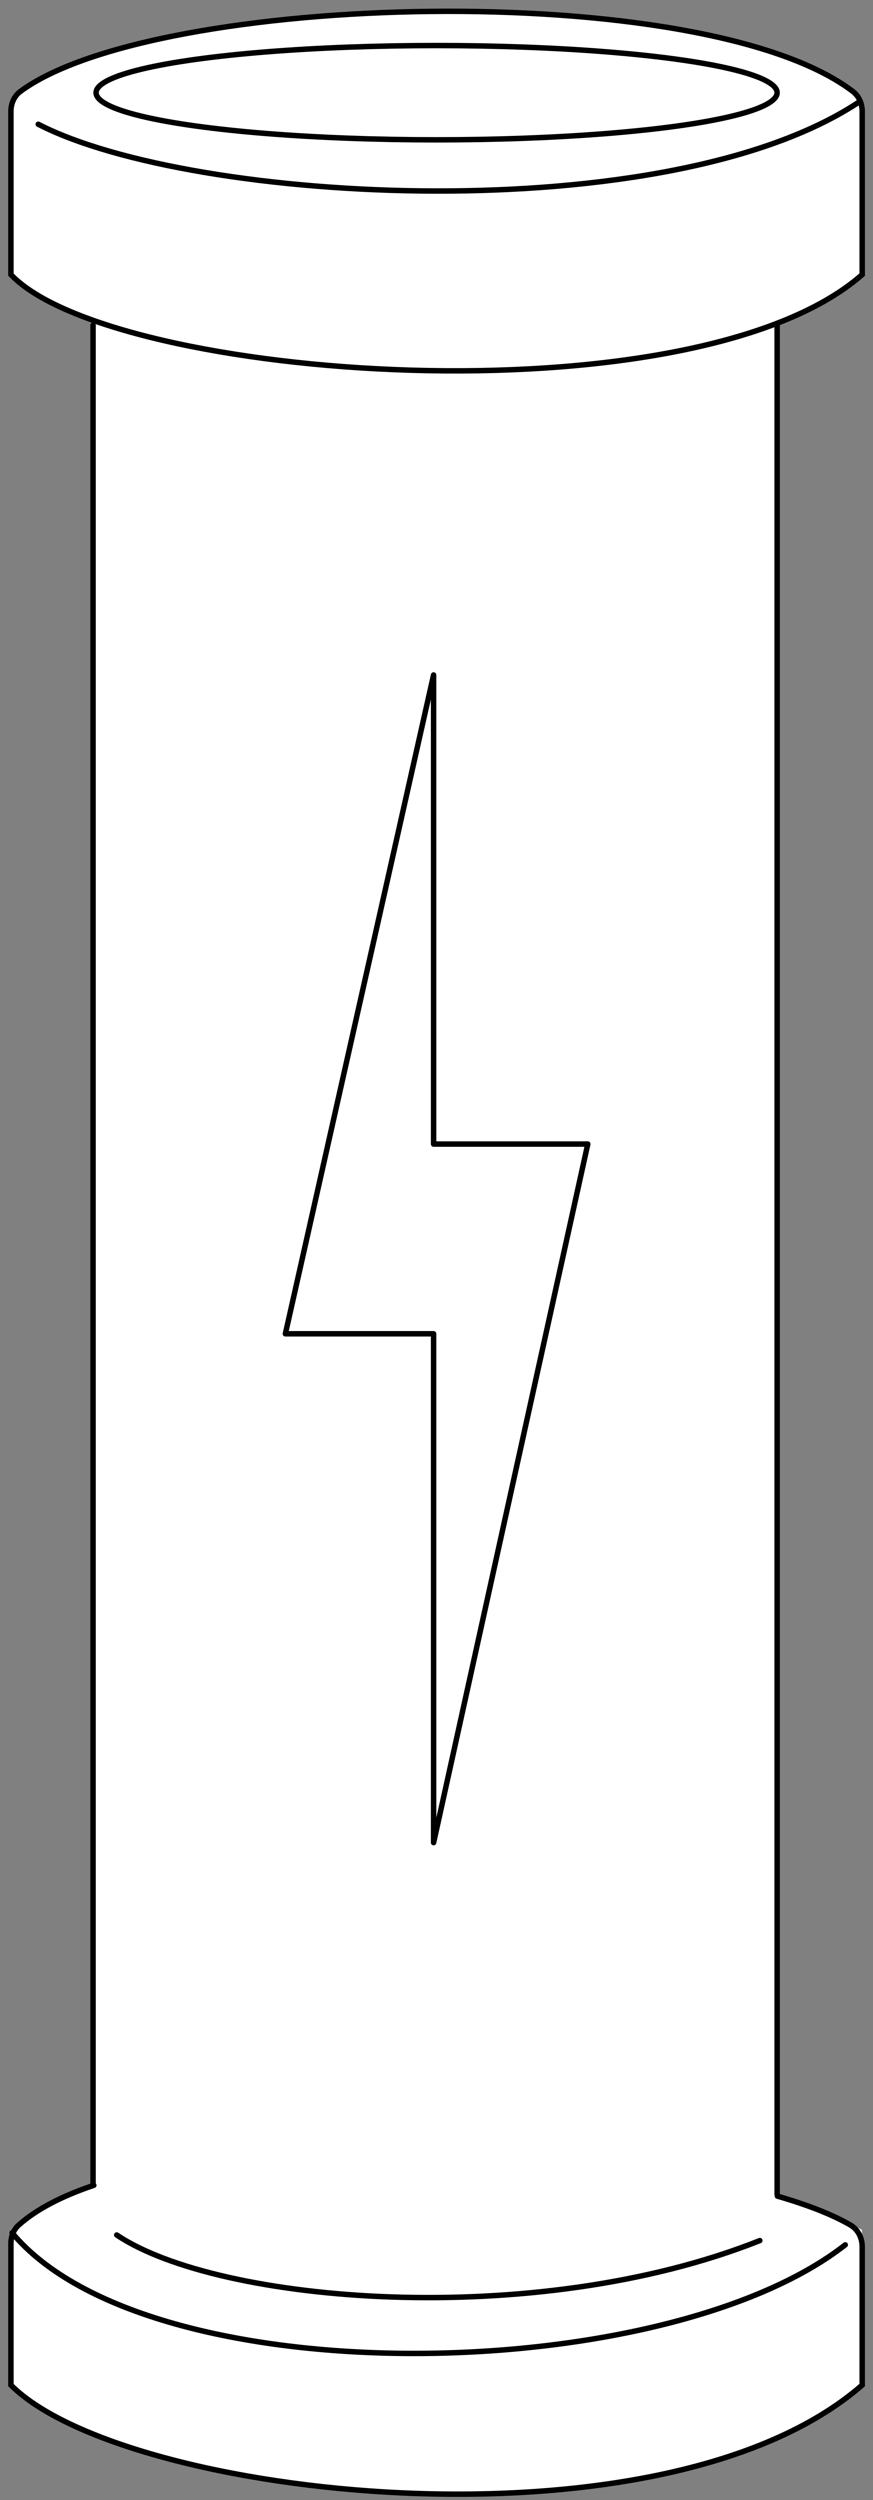
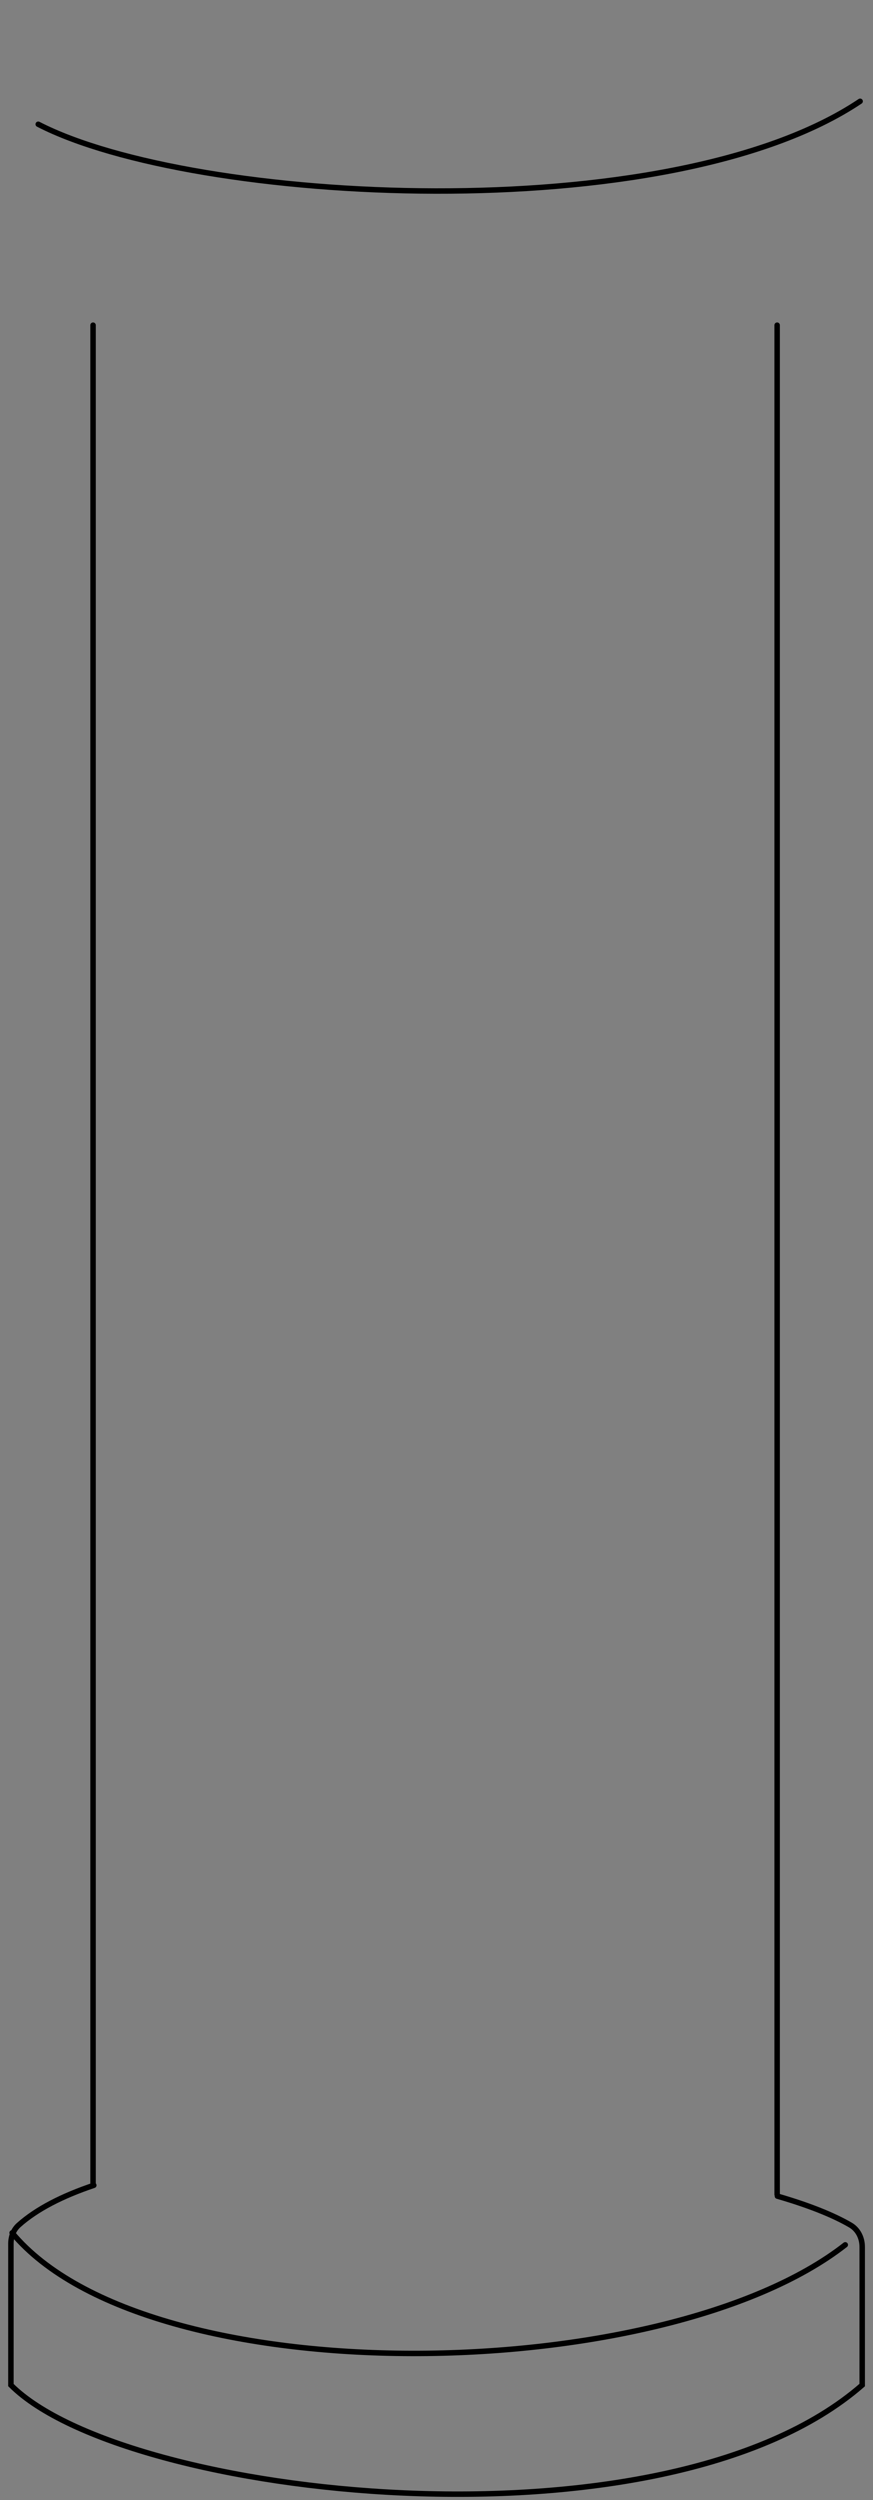
<svg xmlns="http://www.w3.org/2000/svg" width="80" height="229" viewBox="0 0 80 229" fill="none">
  <rect x="0" y="0" width="80" height="229" fill="#808080" stroke="none" />
-   <path d="M1 9.232C13.656 -2.241 69.906 -1.304 78.959 9.448V25.071C76.566 27.295 74.438 28.272 71.217 29.671V201.071C74.245 201.941 76.103 202.64 78.987 204.249V218.425C62.993 232.791 14.038 230.559 1.149 218.425V204.249C3.988 202.155 5.04 201.251 8.529 200.231V29.414C4.844 28.041 3.074 27.143 1 25.071V9.232Z" fill="white" />
  <path d="M8.528 29.785V199.987M71.215 29.785V201.007" stroke="black" stroke-width="0.5" stroke-linecap="round" stroke-linejoin="round" />
-   <path d="M1 10.22C1 9.499 1.284 8.808 1.863 8.379C14.138 -0.702 64.406 -2.093 78.145 8.37C78.722 8.81 79.01 9.502 79.01 10.228V25.153C63.522 38.775 10.267 34.882 1 25.153V10.22Z" stroke="black" stroke-width="0.5" />
  <path d="M3.504 11.381C17.728 18.713 61.229 21.061 78.82 9.278" stroke="black" stroke-width="0.5" stroke-linecap="round" />
  <path d="M71.241 201.159C74.005 201.961 76.291 202.851 77.932 203.808C78.634 204.217 79.01 204.993 79.01 205.806V218.465C60.705 234.431 11.378 228.858 1 218.465V205.514C1 204.871 1.231 204.242 1.71 203.813C3.351 202.345 5.712 201.138 8.597 200.167" stroke="black" stroke-width="0.5" stroke-linecap="round" />
  <path d="M1.11 204.523C13.558 219.47 60.792 218.664 77.458 205.62" stroke="black" stroke-width="0.5" stroke-linecap="round" />
-   <path d="M10.697 204.717C19.959 210.969 48.983 213.439 69.629 205.23" stroke="black" stroke-width="0.5" stroke-linecap="round" />
-   <ellipse cx="40.009" cy="8.49" rx="31.204" ry="4.318" stroke="black" stroke-width="0.5" />
-   <path d="M53.864 104.793H39.735L39.734 61.825L26.151 122.171L39.734 122.171L39.735 168.78L53.864 104.793Z" fill="white" stroke="black" stroke-width="0.5" stroke-linejoin="round" />
</svg>